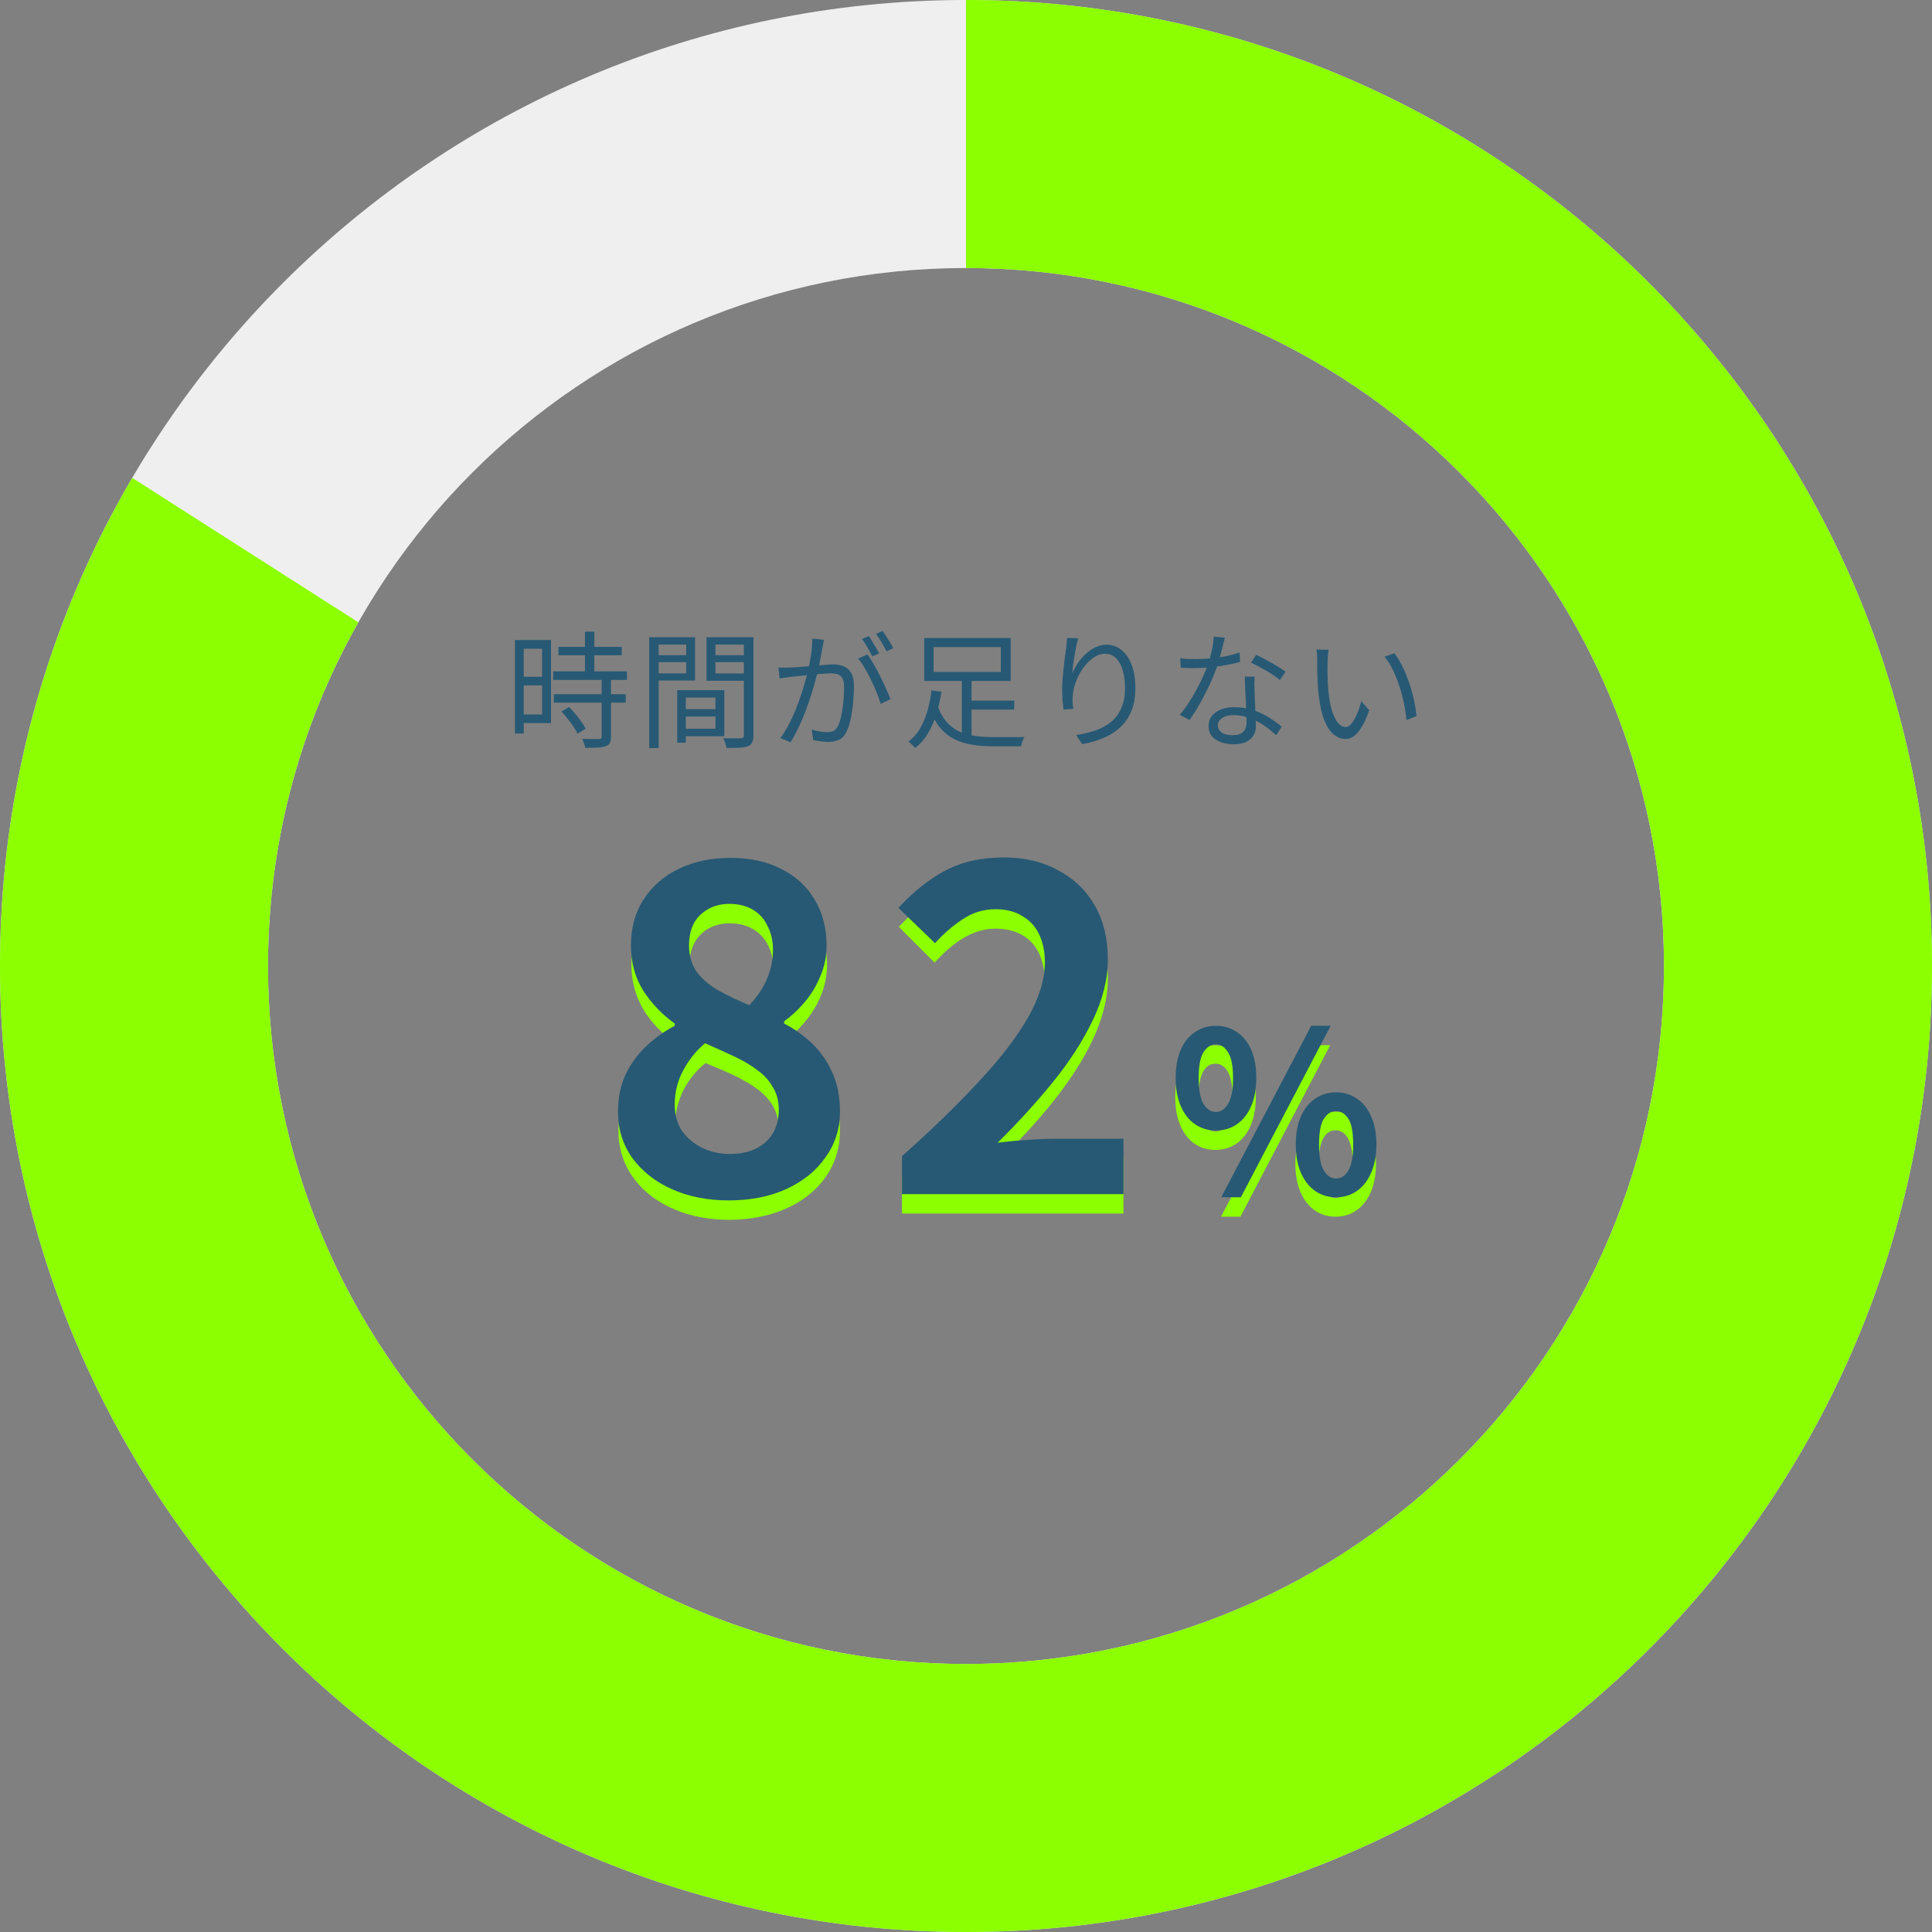
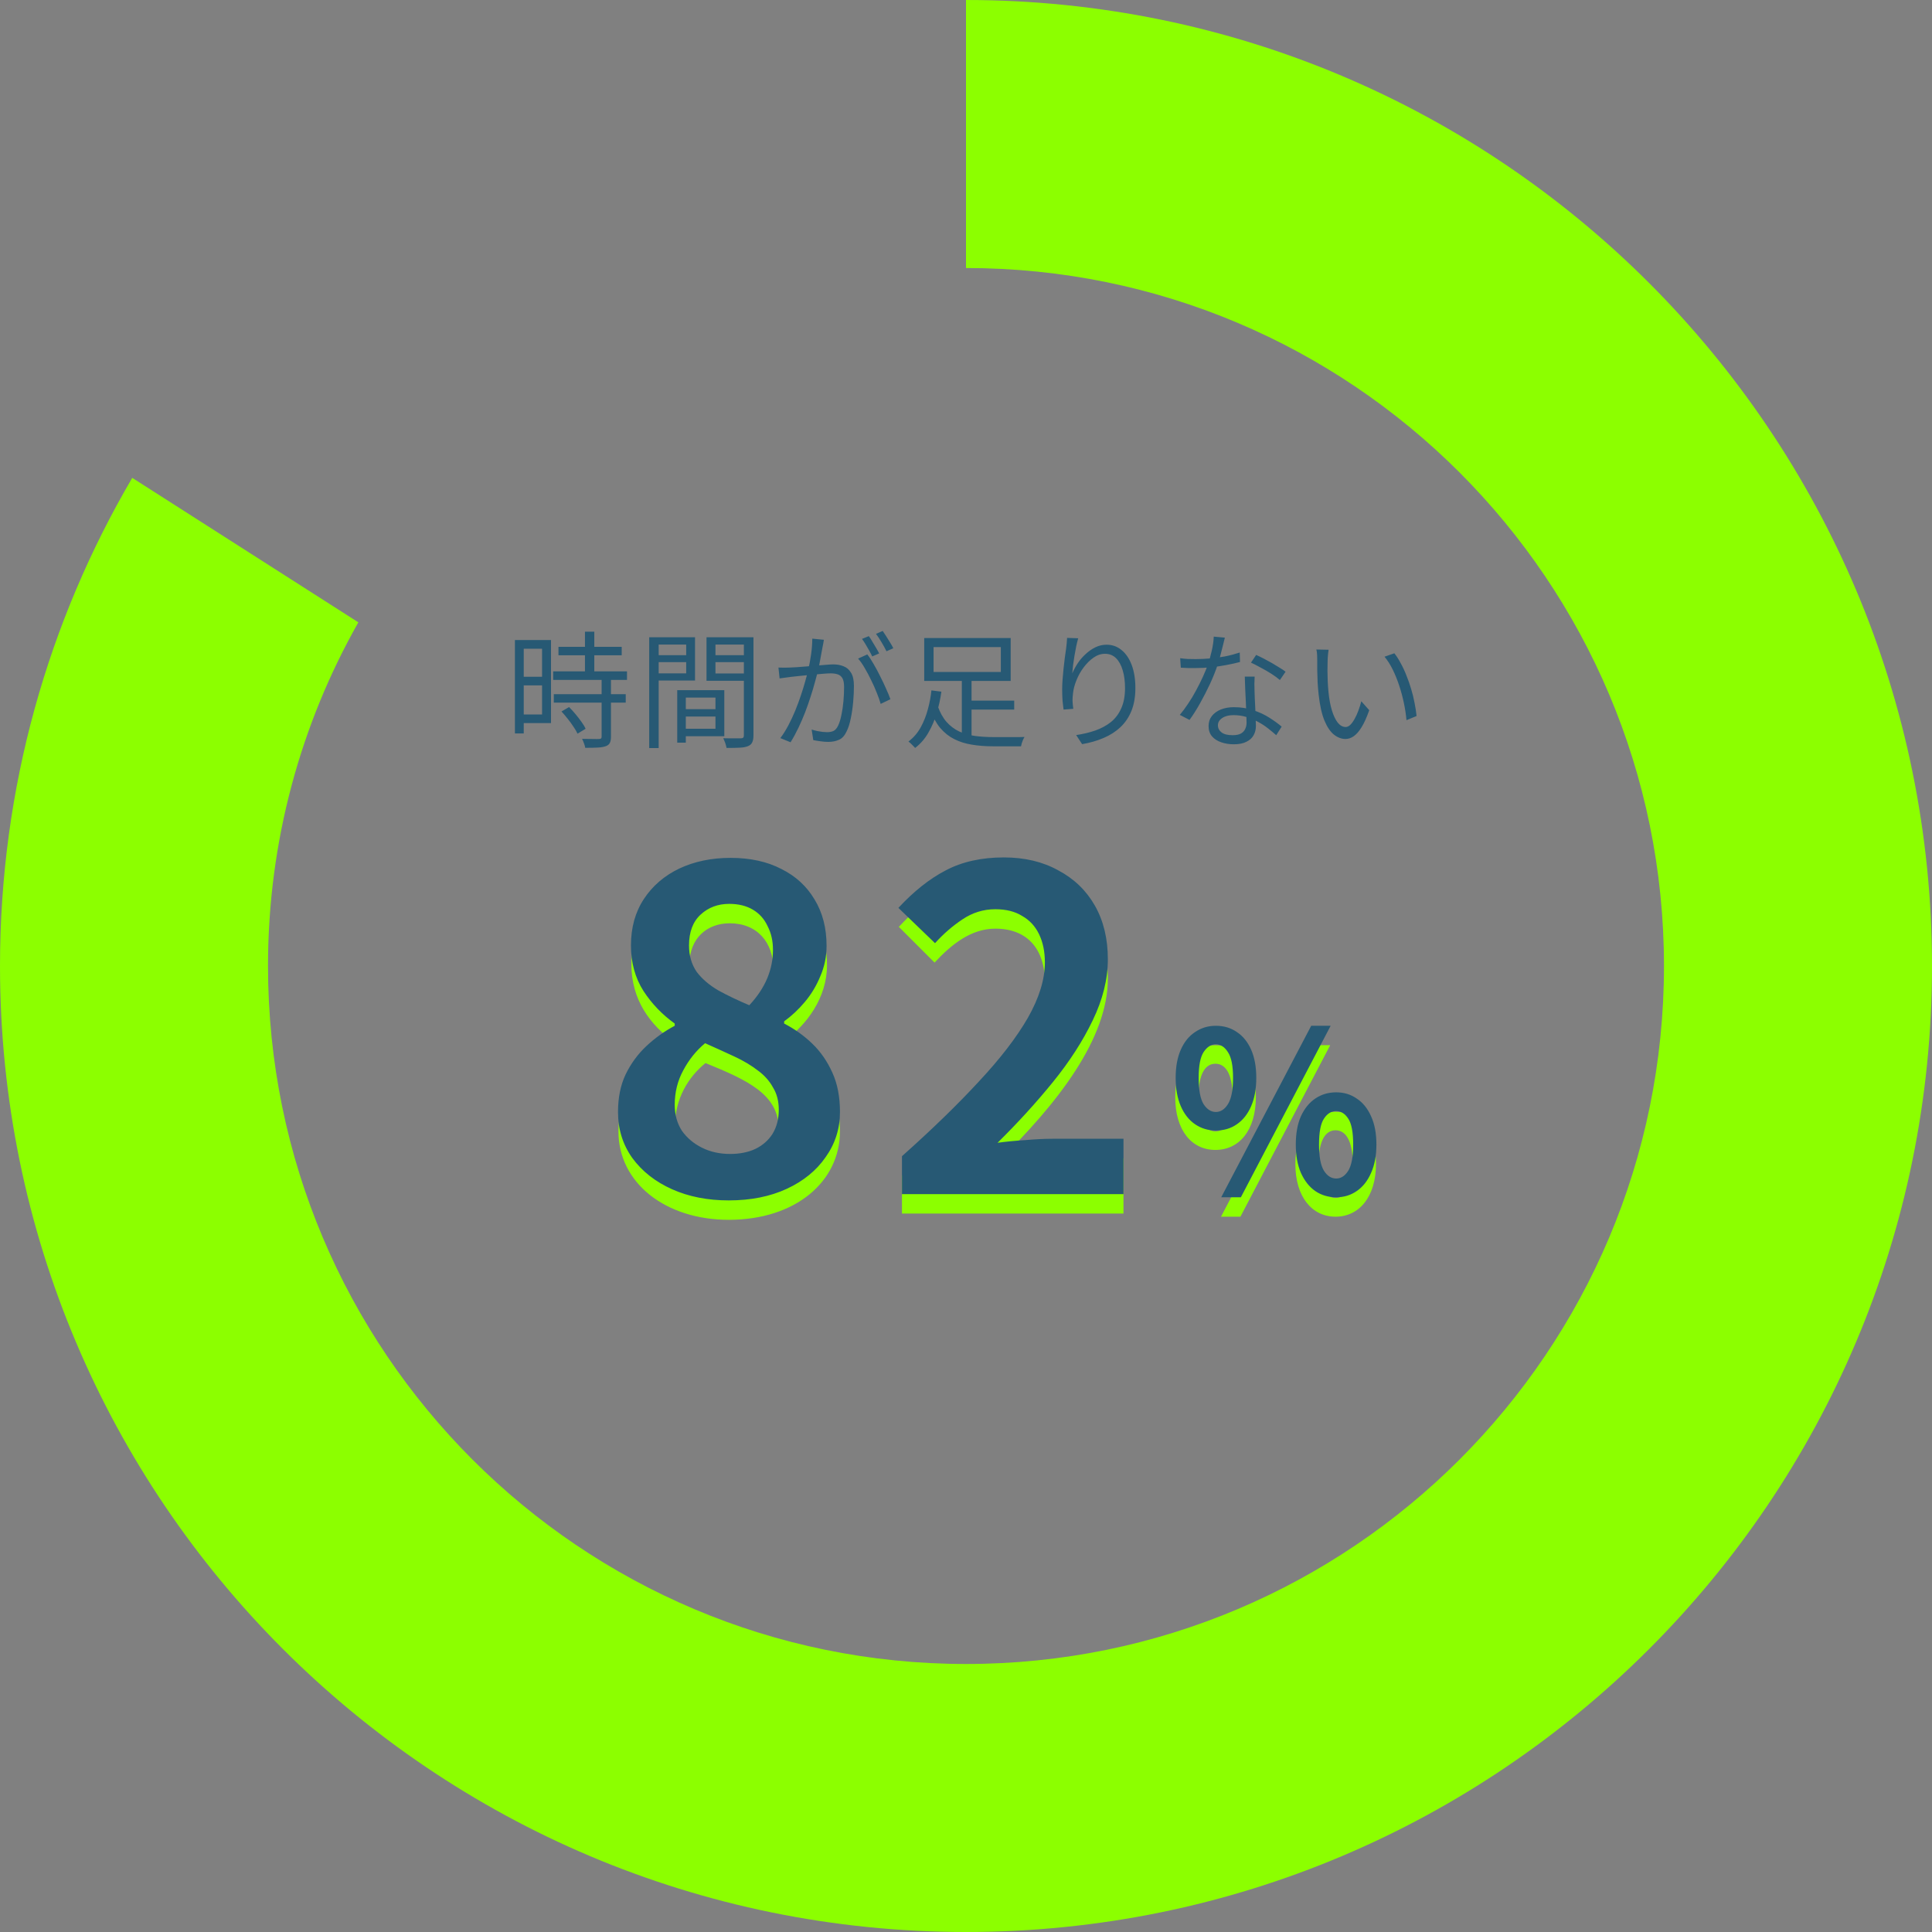
<svg xmlns="http://www.w3.org/2000/svg" width="199" height="199" viewBox="0 0 199 199" fill="none">
  <rect x="0" y="0" width="199" height="199" fill="#808080" stroke="none" />
  <path d="M57.523 66.627H64.036V67.498H57.523V66.627ZM56.977 69.149H64.582V70.033H56.977V69.149ZM57.042 71.502H64.452V72.373H57.042V71.502ZM60.253 65.067H61.215V69.695H60.253V65.067ZM61.969 69.89H62.931V75.883C62.931 76.16 62.892 76.373 62.814 76.52C62.736 76.676 62.597 76.789 62.398 76.858C62.19 76.936 61.917 76.984 61.579 77.001C61.241 77.018 60.808 77.027 60.279 77.027C60.262 76.897 60.218 76.741 60.149 76.559C60.088 76.386 60.023 76.234 59.954 76.104C60.353 76.113 60.717 76.117 61.046 76.117C61.375 76.126 61.592 76.126 61.696 76.117C61.8 76.117 61.869 76.1 61.904 76.065C61.947 76.03 61.969 75.965 61.969 75.87V69.89ZM57.835 73.283L58.615 72.828C58.832 73.045 59.053 73.287 59.278 73.556C59.503 73.825 59.707 74.089 59.889 74.349C60.08 74.609 60.223 74.847 60.318 75.064L59.486 75.571C59.391 75.354 59.252 75.116 59.07 74.856C58.897 74.587 58.702 74.319 58.485 74.05C58.268 73.773 58.052 73.517 57.835 73.283ZM53.506 65.925H56.756V74.479H53.506V73.595H55.833V66.822H53.506V65.925ZM53.545 69.708H56.262V70.592H53.545V69.708ZM53.038 65.925H53.948V75.545H53.038V65.925ZM70.224 73.049H74.163V73.803H70.224V73.049ZM70.172 71.086H74.605V75.831H70.172V75.064H73.695V71.853H70.172V71.086ZM69.756 71.086H70.64V76.494H69.756V71.086ZM67.351 67.485H70.965V68.2H67.351V67.485ZM73.344 67.485H77.036V68.2H73.344V67.485ZM76.62 65.639H77.608V75.753C77.608 76.056 77.565 76.295 77.478 76.468C77.4 76.641 77.253 76.771 77.036 76.858C76.828 76.945 76.542 76.997 76.178 77.014C75.823 77.031 75.376 77.04 74.839 77.04C74.822 76.945 74.796 76.836 74.761 76.715C74.726 76.594 74.683 76.472 74.631 76.351C74.588 76.23 74.544 76.126 74.501 76.039C74.761 76.048 75.012 76.052 75.255 76.052C75.506 76.052 75.727 76.052 75.918 76.052C76.109 76.052 76.243 76.052 76.321 76.052C76.434 76.043 76.512 76.017 76.555 75.974C76.598 75.931 76.62 75.853 76.62 75.74V65.639ZM67.429 65.639H71.589V70.098H67.429V69.357H70.679V66.393H67.429V65.639ZM77.114 65.639V66.393H73.695V69.37H77.114V70.124H72.772V65.639H77.114ZM66.87 65.639H67.845V77.053H66.87V65.639ZM84.862 65.899C84.845 66.02 84.823 66.15 84.797 66.289C84.771 66.419 84.745 66.549 84.719 66.679C84.684 66.826 84.645 67.034 84.602 67.303C84.559 67.572 84.507 67.858 84.446 68.161C84.394 68.456 84.338 68.742 84.277 69.019C84.182 69.383 84.069 69.799 83.939 70.267C83.818 70.726 83.67 71.22 83.497 71.749C83.332 72.269 83.146 72.802 82.938 73.348C82.73 73.885 82.5 74.418 82.249 74.947C81.998 75.476 81.725 75.978 81.43 76.455L80.377 76.026C80.672 75.636 80.949 75.194 81.209 74.7C81.469 74.206 81.707 73.695 81.924 73.166C82.141 72.629 82.336 72.1 82.509 71.58C82.682 71.06 82.83 70.579 82.951 70.137C83.081 69.686 83.181 69.301 83.25 68.98C83.371 68.469 83.471 67.931 83.549 67.368C83.627 66.805 83.666 66.276 83.666 65.782L84.862 65.899ZM89.334 67.407C89.542 67.667 89.759 67.996 89.984 68.395C90.218 68.794 90.443 69.214 90.66 69.656C90.885 70.098 91.089 70.527 91.271 70.943C91.462 71.359 91.609 71.719 91.713 72.022L90.712 72.503C90.617 72.165 90.482 71.784 90.309 71.359C90.144 70.934 89.954 70.505 89.737 70.072C89.529 69.63 89.308 69.214 89.074 68.824C88.849 68.425 88.619 68.096 88.385 67.836L89.334 67.407ZM80.182 68.759C80.39 68.768 80.585 68.772 80.767 68.772C80.949 68.772 81.144 68.768 81.352 68.759C81.543 68.75 81.79 68.737 82.093 68.72C82.405 68.694 82.739 68.668 83.094 68.642C83.449 68.607 83.805 68.577 84.16 68.551C84.515 68.516 84.84 68.49 85.135 68.473C85.43 68.447 85.664 68.434 85.837 68.434C86.227 68.434 86.578 68.499 86.89 68.629C87.211 68.75 87.466 68.971 87.657 69.292C87.856 69.604 87.956 70.055 87.956 70.644C87.956 71.155 87.93 71.71 87.878 72.308C87.826 72.897 87.744 73.461 87.631 73.998C87.527 74.527 87.384 74.973 87.202 75.337C87.003 75.77 86.743 76.056 86.422 76.195C86.101 76.342 85.729 76.416 85.304 76.416C85.053 76.416 84.784 76.394 84.498 76.351C84.221 76.316 83.978 76.277 83.77 76.234L83.601 75.142C83.783 75.203 83.974 75.255 84.173 75.298C84.372 75.333 84.563 75.363 84.745 75.389C84.927 75.406 85.074 75.415 85.187 75.415C85.43 75.415 85.646 75.376 85.837 75.298C86.028 75.211 86.192 75.025 86.331 74.739C86.47 74.444 86.582 74.076 86.669 73.634C86.764 73.192 86.834 72.72 86.877 72.217C86.92 71.714 86.942 71.229 86.942 70.761C86.942 70.362 86.886 70.063 86.773 69.864C86.66 69.665 86.5 69.53 86.292 69.461C86.084 69.392 85.841 69.357 85.564 69.357C85.347 69.357 85.053 69.374 84.68 69.409C84.307 69.435 83.909 69.47 83.484 69.513C83.059 69.548 82.665 69.587 82.301 69.63C81.946 69.673 81.668 69.704 81.469 69.721C81.313 69.738 81.118 69.764 80.884 69.799C80.659 69.825 80.464 69.851 80.299 69.877L80.182 68.759ZM89.49 65.522C89.603 65.669 89.72 65.851 89.841 66.068C89.971 66.276 90.101 66.493 90.231 66.718C90.361 66.935 90.469 67.13 90.556 67.303L89.841 67.615C89.763 67.442 89.663 67.247 89.542 67.03C89.421 66.813 89.295 66.597 89.165 66.38C89.035 66.163 88.909 65.973 88.788 65.808L89.49 65.522ZM90.92 64.989C91.033 65.154 91.158 65.344 91.297 65.561C91.436 65.778 91.57 65.994 91.7 66.211C91.83 66.419 91.934 66.605 92.012 66.77L91.31 67.082C91.171 66.796 91.002 66.488 90.803 66.159C90.604 65.821 90.413 65.531 90.231 65.288L90.92 64.989ZM99.5 72.165H104.466V73.088H99.5V72.165ZM96.588 72.724C96.822 73.391 97.125 73.937 97.498 74.362C97.871 74.778 98.3 75.103 98.785 75.337C99.279 75.562 99.825 75.718 100.423 75.805C101.021 75.883 101.658 75.922 102.334 75.922C102.421 75.922 102.564 75.922 102.763 75.922C102.971 75.922 103.205 75.922 103.465 75.922C103.734 75.922 104.002 75.922 104.271 75.922C104.548 75.922 104.8 75.922 105.025 75.922C105.25 75.922 105.419 75.918 105.532 75.909C105.48 75.987 105.428 76.082 105.376 76.195C105.333 76.316 105.289 76.433 105.246 76.546C105.211 76.667 105.185 76.776 105.168 76.871H104.544H102.295C101.506 76.871 100.778 76.815 100.111 76.702C99.444 76.598 98.837 76.407 98.291 76.13C97.754 75.861 97.273 75.48 96.848 74.986C96.432 74.483 96.077 73.838 95.782 73.049L96.588 72.724ZM99.071 69.864H100.072V76.338L99.071 76.013V69.864ZM96.159 66.653V69.214H103.088V66.653H96.159ZM95.197 65.717H104.102V70.137H95.197V65.717ZM95.938 71.112L96.965 71.242C96.87 71.944 96.714 72.663 96.497 73.4C96.289 74.128 96.003 74.808 95.639 75.441C95.284 76.074 94.824 76.607 94.261 77.04C94.209 76.979 94.14 76.906 94.053 76.819C93.975 76.732 93.893 76.65 93.806 76.572C93.719 76.494 93.641 76.429 93.572 76.377C94.092 75.987 94.512 75.502 94.833 74.921C95.154 74.332 95.401 73.708 95.574 73.049C95.756 72.382 95.877 71.736 95.938 71.112ZM111.057 65.743C110.988 65.986 110.918 66.267 110.849 66.588C110.788 66.9 110.728 67.229 110.667 67.576C110.615 67.914 110.567 68.239 110.524 68.551C110.489 68.863 110.463 69.132 110.446 69.357C110.585 69.028 110.767 68.69 110.992 68.343C111.217 67.996 111.486 67.68 111.798 67.394C112.11 67.099 112.448 66.861 112.812 66.679C113.185 66.497 113.575 66.406 113.982 66.406C114.563 66.406 115.074 66.588 115.516 66.952C115.967 67.316 116.318 67.832 116.569 68.499C116.82 69.166 116.946 69.955 116.946 70.865C116.946 71.766 116.812 72.551 116.543 73.218C116.274 73.877 115.897 74.436 115.412 74.895C114.927 75.354 114.346 75.727 113.67 76.013C113.003 76.299 112.266 76.511 111.46 76.65L110.849 75.714C111.551 75.61 112.205 75.454 112.812 75.246C113.427 75.029 113.965 74.739 114.424 74.375C114.883 74.002 115.239 73.53 115.49 72.958C115.75 72.386 115.88 71.693 115.88 70.878C115.88 70.193 115.802 69.587 115.646 69.058C115.49 68.521 115.26 68.1 114.957 67.797C114.654 67.494 114.272 67.342 113.813 67.342C113.406 67.342 113.016 67.472 112.643 67.732C112.27 67.992 111.928 68.33 111.616 68.746C111.313 69.153 111.066 69.595 110.875 70.072C110.684 70.54 110.567 70.986 110.524 71.411C110.489 71.662 110.472 71.909 110.472 72.152C110.481 72.395 110.507 72.681 110.55 73.01L109.549 73.088C109.514 72.845 109.48 72.546 109.445 72.191C109.419 71.836 109.406 71.446 109.406 71.021C109.406 70.718 109.419 70.38 109.445 70.007C109.48 69.626 109.514 69.244 109.549 68.863C109.592 68.473 109.636 68.1 109.679 67.745C109.731 67.39 109.774 67.082 109.809 66.822C109.835 66.623 109.857 66.432 109.874 66.25C109.891 66.059 109.904 65.877 109.913 65.704L111.057 65.743ZM121.561 67.797C121.804 67.832 122.059 67.858 122.328 67.875C122.597 67.884 122.87 67.888 123.147 67.888C123.624 67.888 124.113 67.866 124.616 67.823C125.127 67.78 125.643 67.71 126.163 67.615C126.683 67.511 127.194 67.377 127.697 67.212L127.723 68.187C127.298 68.3 126.83 68.404 126.319 68.499C125.816 68.594 125.292 68.672 124.746 68.733C124.209 68.785 123.676 68.811 123.147 68.811C122.913 68.811 122.662 68.811 122.393 68.811C122.133 68.802 121.877 68.789 121.626 68.772L121.561 67.797ZM126.163 65.678C126.111 65.886 126.046 66.15 125.968 66.471C125.89 66.792 125.803 67.13 125.708 67.485C125.621 67.832 125.526 68.161 125.422 68.473C125.214 69.097 124.95 69.756 124.629 70.449C124.308 71.134 123.966 71.801 123.602 72.451C123.238 73.101 122.878 73.669 122.523 74.154L121.522 73.634C121.808 73.296 122.094 72.91 122.38 72.477C122.675 72.044 122.948 71.589 123.199 71.112C123.459 70.635 123.693 70.167 123.901 69.708C124.109 69.249 124.282 68.828 124.421 68.447C124.56 68.031 124.69 67.563 124.811 67.043C124.932 66.514 125.002 66.025 125.019 65.574L126.163 65.678ZM129.231 69.695C129.222 69.964 129.214 70.206 129.205 70.423C129.205 70.631 129.209 70.856 129.218 71.099C129.227 71.307 129.235 71.576 129.244 71.905C129.261 72.226 129.279 72.568 129.296 72.932C129.313 73.287 129.326 73.63 129.335 73.959C129.352 74.288 129.361 74.561 129.361 74.778C129.361 75.125 129.283 75.441 129.127 75.727C128.971 76.013 128.724 76.238 128.386 76.403C128.057 76.576 127.623 76.663 127.086 76.663C126.609 76.663 126.176 76.594 125.786 76.455C125.396 76.325 125.08 76.121 124.837 75.844C124.603 75.567 124.486 75.216 124.486 74.791C124.486 74.384 124.599 74.037 124.824 73.751C125.058 73.456 125.37 73.231 125.76 73.075C126.159 72.919 126.601 72.841 127.086 72.841C127.814 72.841 128.481 72.945 129.088 73.153C129.703 73.352 130.254 73.608 130.739 73.92C131.233 74.232 131.658 74.54 132.013 74.843L131.454 75.727C131.203 75.502 130.921 75.268 130.609 75.025C130.306 74.782 129.968 74.561 129.595 74.362C129.222 74.154 128.824 73.985 128.399 73.855C127.974 73.725 127.524 73.66 127.047 73.66C126.57 73.66 126.185 73.76 125.89 73.959C125.595 74.158 125.448 74.405 125.448 74.7C125.448 75.003 125.574 75.25 125.825 75.441C126.076 75.632 126.453 75.727 126.956 75.727C127.32 75.727 127.606 75.671 127.814 75.558C128.022 75.437 128.169 75.281 128.256 75.09C128.351 74.891 128.399 74.674 128.399 74.44C128.399 74.197 128.39 73.881 128.373 73.491C128.364 73.101 128.347 72.685 128.321 72.243C128.304 71.792 128.282 71.346 128.256 70.904C128.239 70.453 128.226 70.05 128.217 69.695H129.231ZM131.831 70.046C131.597 69.838 131.302 69.621 130.947 69.396C130.592 69.171 130.223 68.958 129.842 68.759C129.469 68.551 129.14 68.382 128.854 68.252L129.387 67.459C129.621 67.563 129.881 67.689 130.167 67.836C130.453 67.983 130.739 68.139 131.025 68.304C131.311 68.469 131.575 68.629 131.818 68.785C132.069 68.932 132.269 69.067 132.416 69.188L131.831 70.046ZM136.849 66.926C136.832 67.03 136.814 67.16 136.797 67.316C136.788 67.472 136.775 67.628 136.758 67.784C136.749 67.94 136.745 68.074 136.745 68.187C136.736 68.456 136.732 68.763 136.732 69.11C136.741 69.448 136.749 69.803 136.758 70.176C136.775 70.54 136.801 70.904 136.836 71.268C136.905 71.987 137.022 72.62 137.187 73.166C137.352 73.703 137.551 74.124 137.785 74.427C138.028 74.73 138.301 74.882 138.604 74.882C138.769 74.882 138.929 74.808 139.085 74.661C139.241 74.505 139.388 74.301 139.527 74.05C139.674 73.79 139.804 73.504 139.917 73.192C140.038 72.871 140.138 72.551 140.216 72.23L141.035 73.153C140.775 73.89 140.511 74.475 140.242 74.908C139.982 75.333 139.713 75.64 139.436 75.831C139.167 76.022 138.886 76.117 138.591 76.117C138.184 76.117 137.789 75.97 137.408 75.675C137.027 75.372 136.697 74.886 136.42 74.219C136.143 73.543 135.943 72.646 135.822 71.528C135.779 71.147 135.744 70.735 135.718 70.293C135.701 69.851 135.688 69.431 135.679 69.032C135.679 68.633 135.679 68.308 135.679 68.057C135.679 67.91 135.675 67.719 135.666 67.485C135.657 67.251 135.631 67.056 135.588 66.9L136.849 66.926ZM143.622 67.29C143.856 67.585 144.077 67.931 144.285 68.33C144.502 68.72 144.697 69.14 144.87 69.591C145.052 70.033 145.212 70.492 145.351 70.969C145.498 71.446 145.615 71.922 145.702 72.399C145.797 72.867 145.867 73.318 145.91 73.751L144.87 74.18C144.818 73.591 144.727 72.993 144.597 72.386C144.467 71.771 144.307 71.177 144.116 70.605C143.925 70.024 143.704 69.478 143.453 68.967C143.202 68.456 142.92 68.014 142.608 67.641L143.622 67.29Z" fill="#275974" />
-   <path d="M99.5 0C44.548 0 0 44.548 0 99.5C0 154.452 44.548 199 99.5 199C154.452 199 199 154.452 199 99.5C199 44.548 154.452 0 99.5 0ZM99.5 27.607C139.205 27.607 171.393 59.795 171.393 99.5C171.393 139.205 139.205 171.394 99.5 171.394C59.795 171.394 27.606 139.205 27.606 99.5C27.606 59.795 59.795 27.607 99.5 27.607Z" fill="#EFEFEF" />
  <path d="M99.5 27.607C139.205 27.607 171.393 59.795 171.393 99.5C171.393 139.205 139.205 171.394 99.5 171.394C59.795 171.394 27.606 139.205 27.606 99.5C27.606 86.631 30.989 74.553 36.912 64.103L13.622 49.22C4.965 63.974 0 81.157 0 99.5C0 154.452 44.548 199 99.5 199C154.452 199 199 154.452 199 99.5C199 44.548 154.452 0 99.5 0V27.607Z" fill="#8CFF00" />
  <path d="M75.063 125.644C68.577 125.644 63.701 121.872 63.701 116.536C63.701 112.166 66.369 109.314 69.543 107.658V107.428C66.921 105.542 65.035 102.966 65.035 99.332C65.035 93.858 69.405 90.362 75.293 90.362C81.319 90.362 85.183 93.996 85.183 99.424C85.183 102.782 83.067 105.588 80.813 107.198V107.428C83.941 109.13 86.517 111.89 86.517 116.536C86.517 121.688 81.963 125.644 75.063 125.644ZM77.225 105.542C78.881 103.794 79.663 101.862 79.663 99.838C79.663 97.078 78.007 95.1 75.155 95.1C72.855 95.1 71.015 96.618 71.015 99.332C71.015 102.552 73.637 104.116 77.225 105.542ZM75.247 120.86C78.145 120.86 80.215 119.25 80.215 116.306C80.215 112.764 77.087 111.292 72.671 109.498C70.831 110.97 69.543 113.27 69.543 115.8C69.543 118.882 72.073 120.86 75.247 120.86ZM92.905 125V121.09C102.151 112.81 107.625 106.416 107.625 101.172C107.625 97.722 105.785 95.652 102.519 95.652C100.035 95.652 98.011 97.262 96.263 99.148L92.583 95.468C95.711 92.11 98.747 90.316 103.393 90.316C109.833 90.316 114.111 94.456 114.111 100.804C114.111 106.968 109.005 113.592 102.795 119.664C104.497 119.48 106.751 119.296 108.361 119.296H115.721V125H92.905ZM125.191 118.445C122.753 118.445 121.051 116.444 121.051 113.017C121.051 109.613 122.753 107.658 125.191 107.658C127.629 107.658 129.354 109.613 129.354 113.017C129.354 116.444 127.629 118.445 125.191 118.445ZM125.191 116.536C126.18 116.536 126.962 115.524 126.962 113.017C126.962 110.51 126.18 109.567 125.191 109.567C124.202 109.567 123.443 110.51 123.443 113.017C123.443 115.524 124.202 116.536 125.191 116.536ZM125.766 125.322L135.012 107.658H137.013L127.767 125.322H125.766ZM137.565 125.322C135.15 125.322 133.425 123.298 133.425 119.894C133.425 116.467 135.15 114.512 137.565 114.512C139.98 114.512 141.728 116.467 141.728 119.894C141.728 123.298 139.98 125.322 137.565 125.322ZM137.565 123.39C138.554 123.39 139.336 122.401 139.336 119.894C139.336 117.387 138.554 116.421 137.565 116.421C136.576 116.421 135.817 117.387 135.817 119.894C135.817 122.401 136.576 123.39 137.565 123.39Z" fill="#8CFF00" />
  <path d="M75.064 123.644C72.887 123.644 70.939 123.261 69.222 122.494C67.505 121.727 66.14 120.654 65.128 119.274C64.147 117.894 63.656 116.315 63.656 114.536C63.656 113.064 63.917 111.776 64.438 110.672C64.99 109.537 65.711 108.556 66.6 107.728C67.489 106.9 68.455 106.21 69.498 105.658V105.428C68.21 104.508 67.137 103.389 66.278 102.07C65.419 100.721 64.99 99.157 64.99 97.378C64.99 95.538 65.435 93.943 66.324 92.594C67.213 91.245 68.425 90.202 69.958 89.466C71.522 88.73 73.285 88.362 75.248 88.362C77.272 88.362 79.02 88.745 80.492 89.512C81.964 90.248 83.099 91.291 83.896 92.64C84.724 93.989 85.138 95.584 85.138 97.424C85.138 98.528 84.923 99.571 84.494 100.552C84.095 101.533 83.559 102.423 82.884 103.22C82.24 103.987 81.535 104.646 80.768 105.198V105.428C81.841 105.98 82.807 106.67 83.666 107.498C84.525 108.326 85.215 109.323 85.736 110.488C86.257 111.623 86.518 112.972 86.518 114.536C86.518 116.253 86.027 117.802 85.046 119.182C84.095 120.562 82.761 121.651 81.044 122.448C79.327 123.245 77.333 123.644 75.064 123.644ZM77.18 103.542C78.008 102.653 78.621 101.733 79.02 100.782C79.419 99.831 79.618 98.85 79.618 97.838C79.618 96.918 79.434 96.105 79.066 95.4C78.729 94.664 78.223 94.097 77.548 93.698C76.873 93.299 76.061 93.1 75.11 93.1C73.945 93.1 72.963 93.468 72.166 94.204C71.369 94.94 70.97 95.998 70.97 97.378C70.97 98.421 71.231 99.325 71.752 100.092C72.304 100.828 73.055 101.472 74.006 102.024C74.957 102.545 76.015 103.051 77.18 103.542ZM75.202 118.86C76.183 118.86 77.042 118.691 77.778 118.354C78.545 117.986 79.143 117.465 79.572 116.79C80.001 116.085 80.216 115.257 80.216 114.306C80.216 113.417 80.017 112.65 79.618 112.006C79.25 111.331 78.729 110.749 78.054 110.258C77.379 109.737 76.582 109.261 75.662 108.832C74.742 108.403 73.73 107.943 72.626 107.452C71.706 108.219 70.955 109.154 70.372 110.258C69.789 111.331 69.498 112.512 69.498 113.8C69.498 114.812 69.743 115.701 70.234 116.468C70.755 117.204 71.445 117.787 72.304 118.216C73.163 118.645 74.129 118.86 75.202 118.86ZM92.905 123V119.09C96.002 116.33 98.639 113.769 100.817 111.408C103.025 109.047 104.711 106.854 105.877 104.83C107.042 102.775 107.625 100.874 107.625 99.126C107.625 98.022 107.425 97.056 107.027 96.228C106.628 95.4 106.045 94.771 105.279 94.342C104.543 93.882 103.623 93.652 102.519 93.652C101.292 93.652 100.157 94.005 99.115 94.71C98.103 95.385 97.167 96.197 96.309 97.148L92.537 93.514C94.131 91.797 95.757 90.509 97.413 89.65C99.099 88.761 101.093 88.316 103.393 88.316C105.539 88.316 107.41 88.761 109.005 89.65C110.63 90.509 111.887 91.72 112.777 93.284C113.666 94.848 114.111 96.688 114.111 98.804C114.111 100.859 113.589 102.959 112.547 105.106C111.535 107.222 110.17 109.338 108.453 111.454C106.735 113.57 104.834 115.655 102.749 117.71C103.638 117.587 104.589 117.495 105.601 117.434C106.643 117.342 107.563 117.296 108.361 117.296H115.721V123H92.905ZM125.236 116.445C124.438 116.445 123.725 116.23 123.097 115.801C122.468 115.372 121.977 114.751 121.625 113.938C121.272 113.125 121.096 112.152 121.096 111.017C121.096 109.882 121.272 108.916 121.625 108.119C121.977 107.322 122.468 106.716 123.097 106.302C123.725 105.873 124.438 105.658 125.236 105.658C126.064 105.658 126.784 105.873 127.398 106.302C128.026 106.716 128.517 107.322 128.87 108.119C129.222 108.916 129.399 109.882 129.399 111.017C129.399 112.152 129.222 113.125 128.87 113.938C128.517 114.751 128.026 115.372 127.398 115.801C126.784 116.23 126.064 116.445 125.236 116.445ZM125.236 114.536C125.726 114.536 126.14 114.268 126.478 113.731C126.83 113.179 127.007 112.274 127.007 111.017C127.007 109.775 126.83 108.893 126.478 108.372C126.14 107.835 125.726 107.567 125.236 107.567C124.745 107.567 124.323 107.835 123.971 108.372C123.633 108.893 123.465 109.775 123.465 111.017C123.465 112.274 123.633 113.179 123.971 113.731C124.323 114.268 124.745 114.536 125.236 114.536ZM125.788 123.322L135.057 105.658H137.058L127.812 123.322H125.788ZM137.633 123.322C136.82 123.322 136.099 123.107 135.471 122.678C134.857 122.249 134.367 121.628 133.999 120.815C133.646 120.002 133.47 119.029 133.47 117.894C133.47 116.744 133.646 115.77 133.999 114.973C134.367 114.176 134.857 113.57 135.471 113.156C136.099 112.727 136.82 112.512 137.633 112.512C138.43 112.512 139.135 112.727 139.749 113.156C140.377 113.57 140.868 114.176 141.221 114.973C141.589 115.77 141.773 116.744 141.773 117.894C141.773 119.029 141.589 120.002 141.221 120.815C140.868 121.628 140.377 122.249 139.749 122.678C139.135 123.107 138.43 123.322 137.633 123.322ZM137.633 121.39C138.123 121.39 138.537 121.122 138.875 120.585C139.212 120.033 139.381 119.136 139.381 117.894C139.381 116.621 139.212 115.732 138.875 115.226C138.537 114.705 138.123 114.444 137.633 114.444C137.127 114.444 136.705 114.705 136.368 115.226C136.03 115.732 135.862 116.621 135.862 117.894C135.862 119.136 136.03 120.033 136.368 120.585C136.705 121.122 137.127 121.39 137.633 121.39Z" fill="#275974" />
</svg>